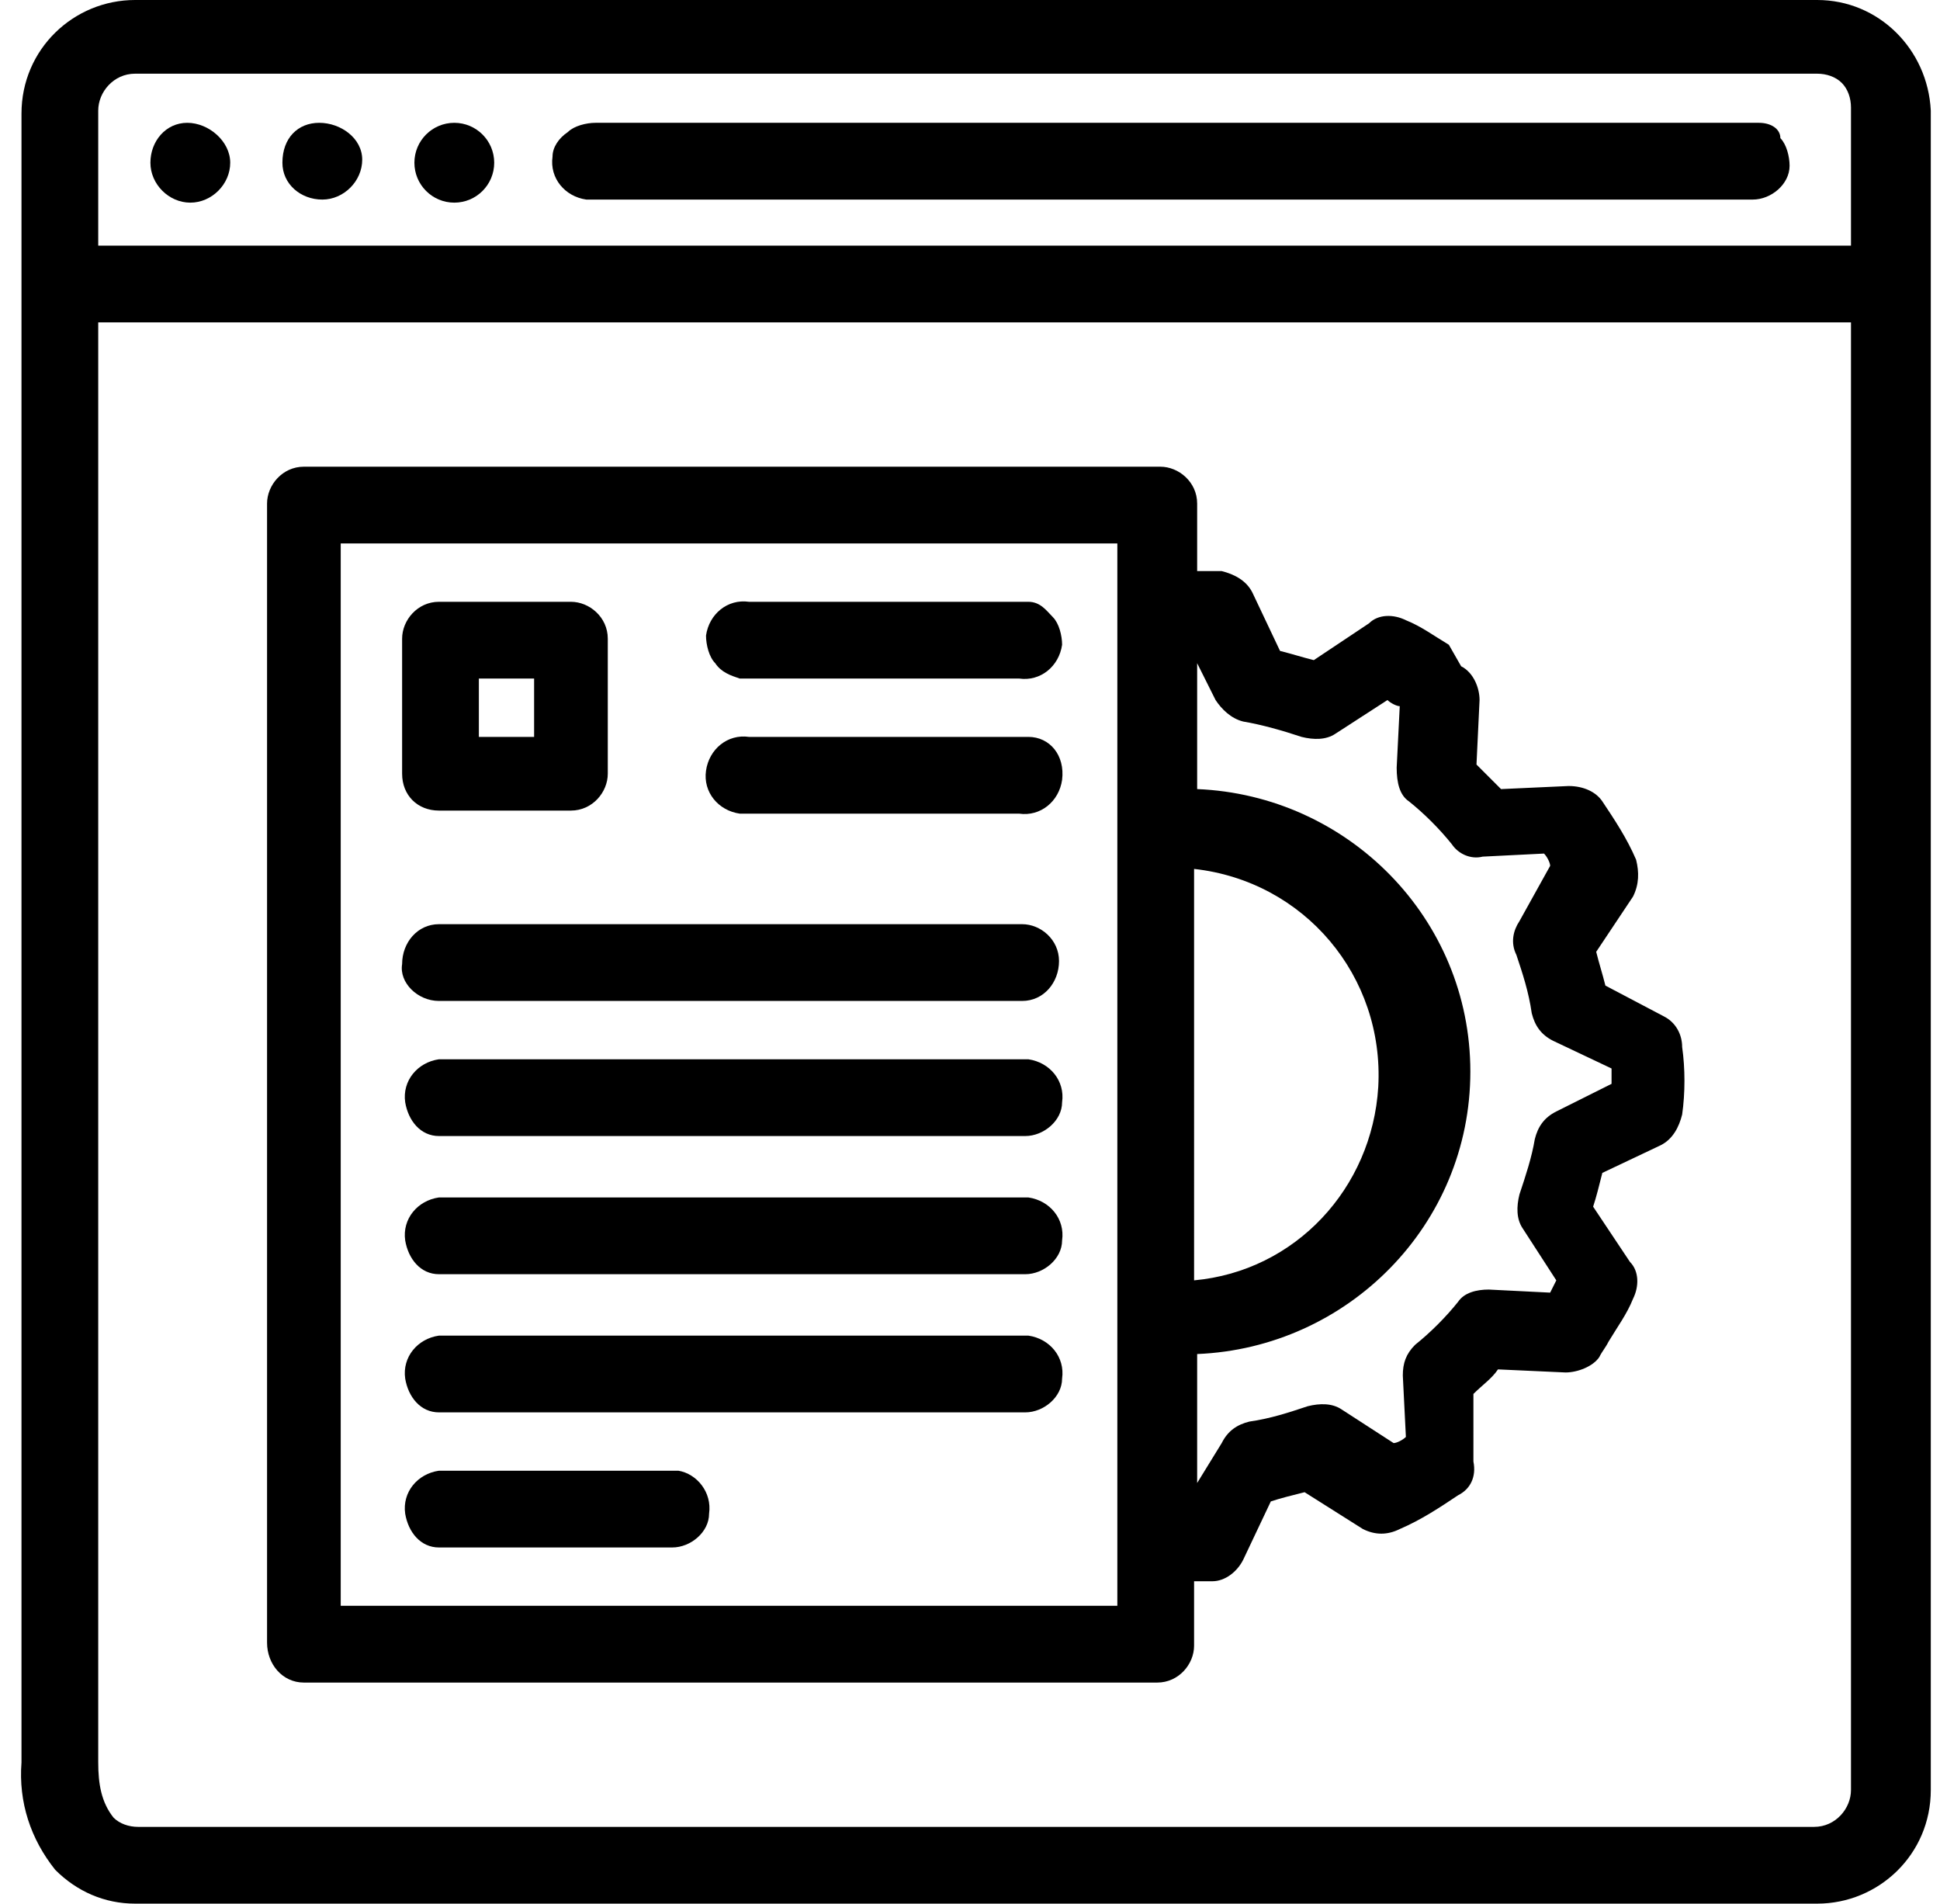
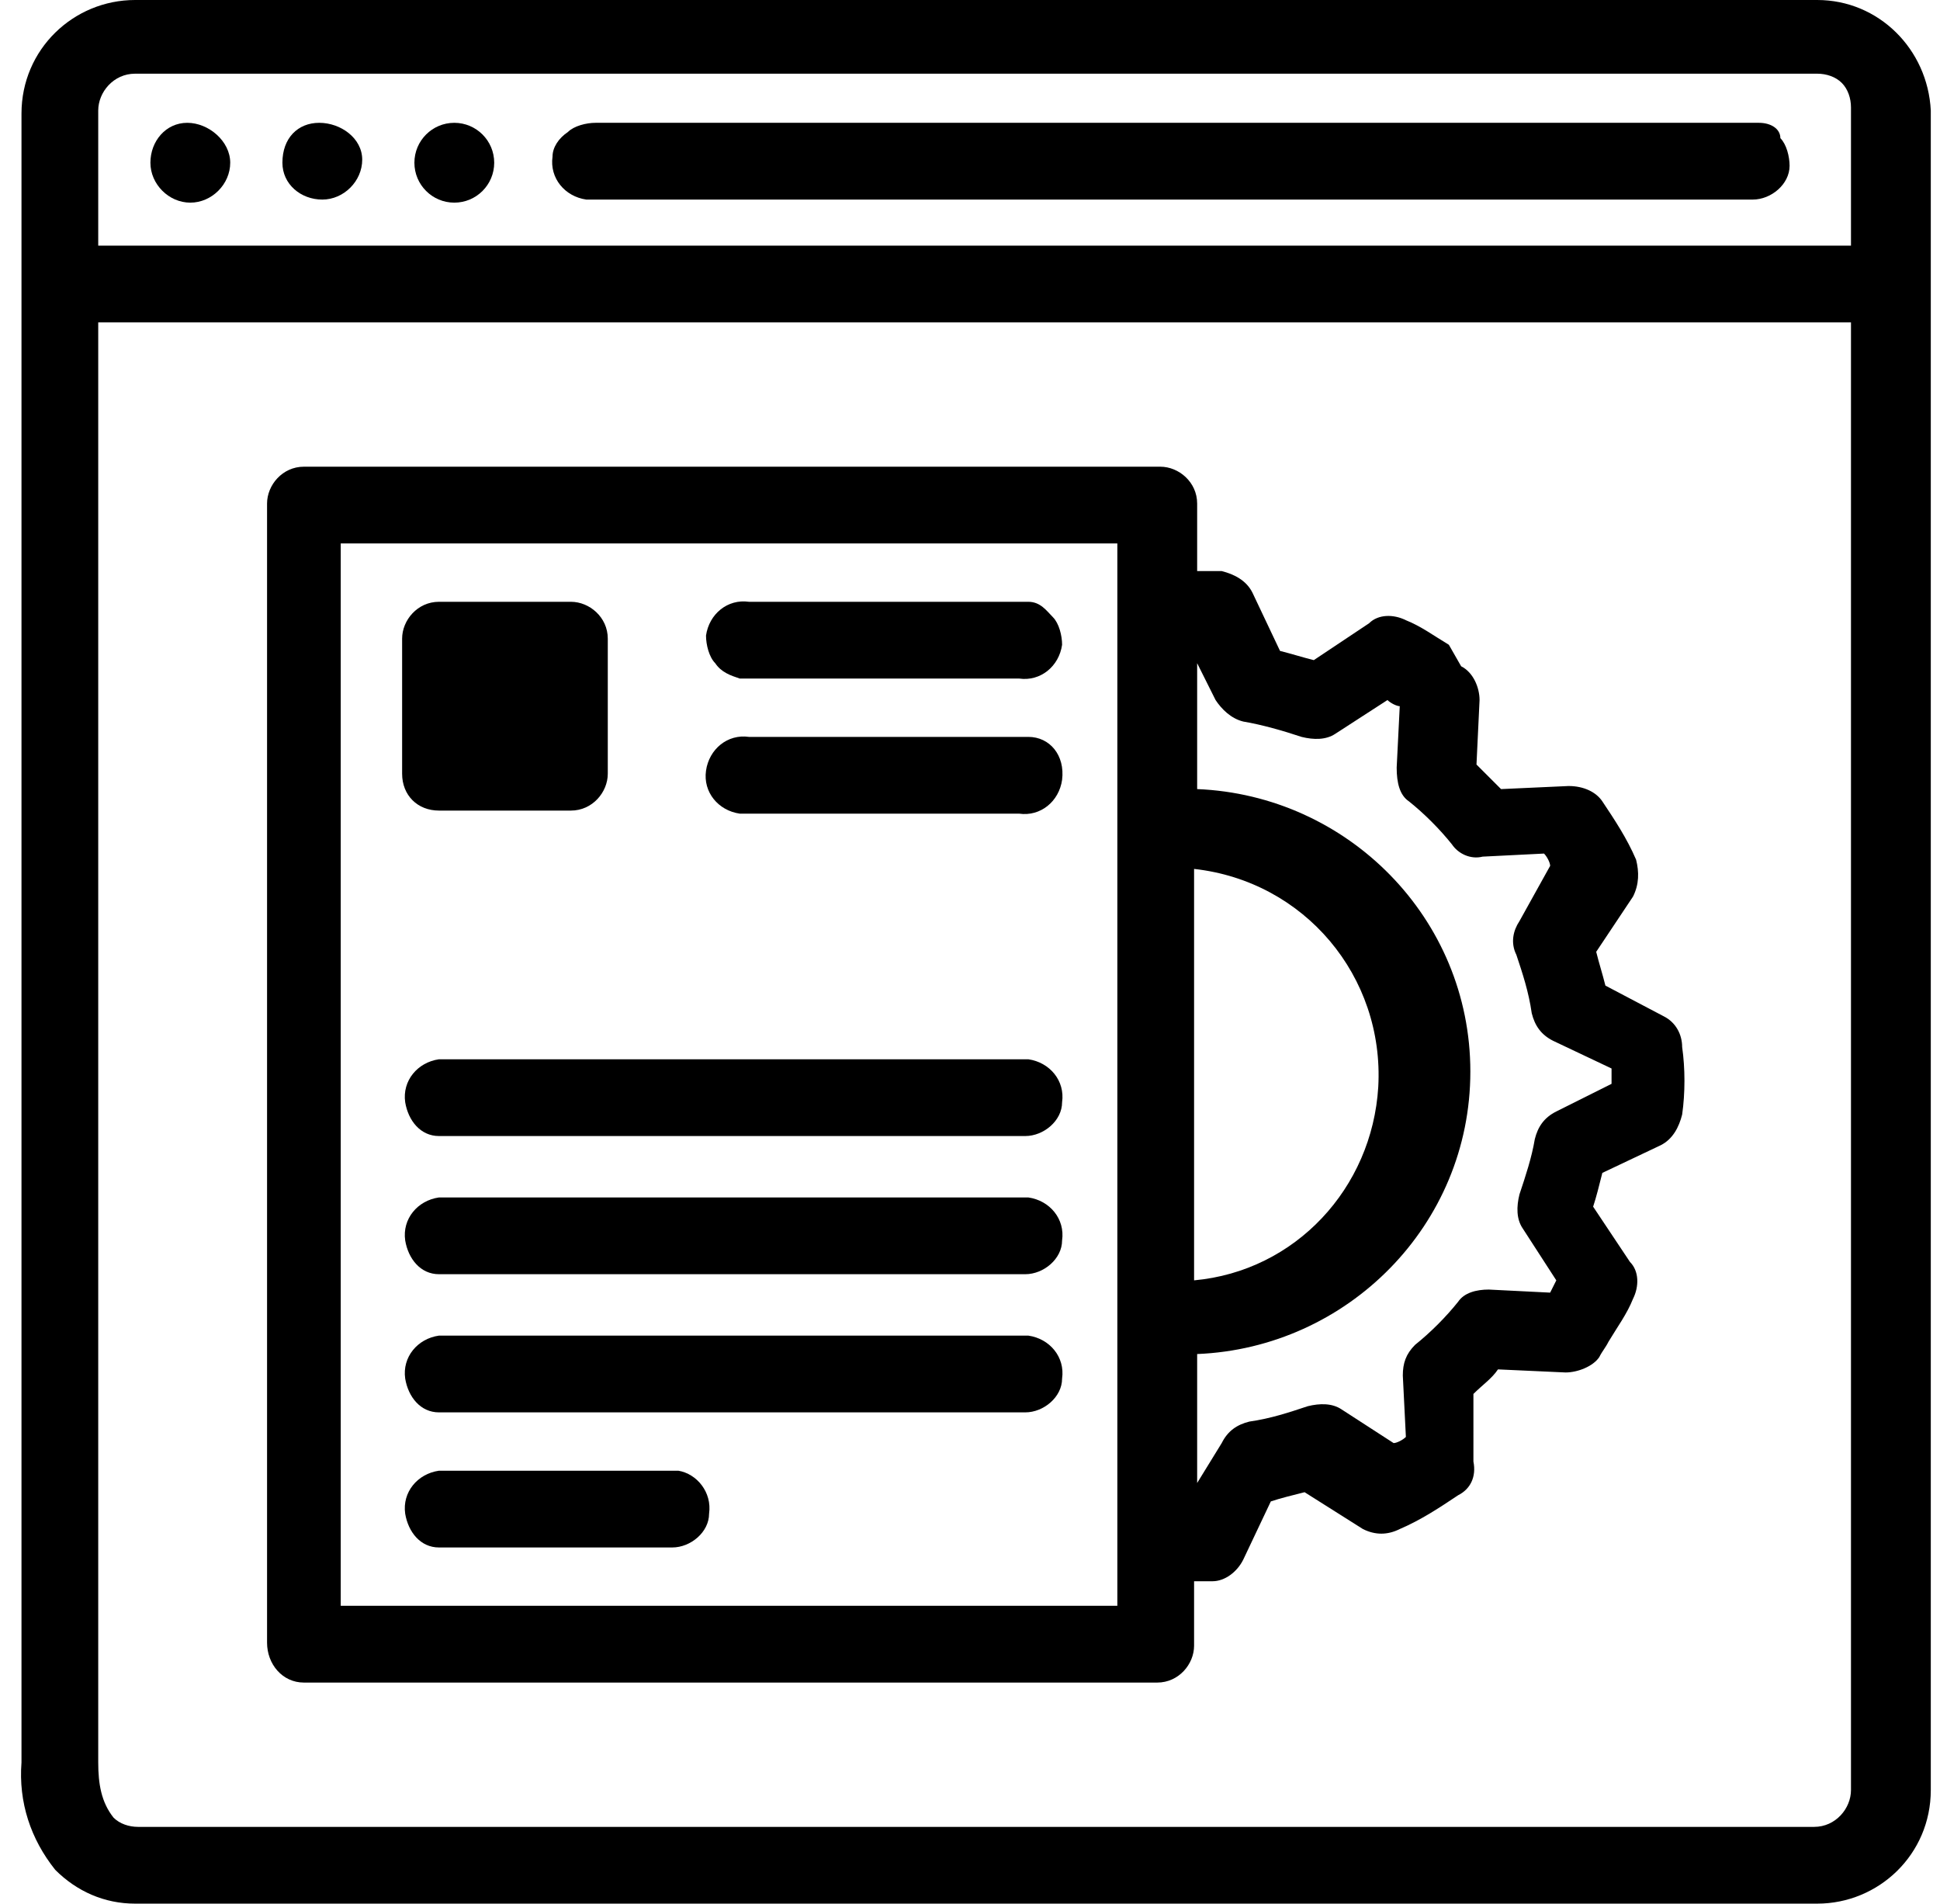
<svg xmlns="http://www.w3.org/2000/svg" version="1.1" id="Layer_1" x="0px" y="0px" width="63.2px" height="62px" viewBox="0 0 63.2 62" style="enable-background:new 0 0 63.2 62;" xml:space="preserve">
  <style type="text/css">
	.st0{fill:#1D1D1F;}
	.st1{fill-rule:evenodd;clip-rule:evenodd;fill:#1D1D1F;}
	.st2{stroke:#000000;stroke-width:0.25;stroke-miterlimit:10;}
	.st3{fill-rule:evenodd;clip-rule:evenodd;}
</style>
  <g>
    <path d="M57.3,4c-0.1,0-0.2,0-0.2,0L19.4,4c-0.3,0-0.7,0.1-0.9,0.3C18.2,4.5,18,4.8,18,5.1c-0.1,0.7,0.4,1.3,1.1,1.4   c0.1,0,0.2,0,0.2,0l37.7,0c0,0,0.1,0,0.1,0c0.6,0,1.2-0.5,1.2-1.1c0-0.3-0.1-0.7-0.3-0.9C58,4.2,57.7,4,57.3,4z" />
    <path d="M6.1,4C5.4,4,4.9,4.6,4.9,5.3s0.6,1.3,1.3,1.3c0.7,0,1.3-0.6,1.3-1.3S6.8,4,6.1,4z" />
    <path d="M10.4,4C9.7,4,9.2,4.5,9.2,5.3c0,0.7,0.6,1.2,1.3,1.2c0.7,0,1.3-0.6,1.3-1.3S11.1,4,10.4,4z" />
    <circle cx="14.8" cy="5.3" r="1.3" />
    <path d="M59.2,0H4.4c-2,0-3.7,1.6-3.7,3.7l0,53.7c-0.1,1.3,0.3,2.5,1.1,3.5l0,0C2.5,61.6,3.4,62,4.4,62c0,0,0.1,0,0.1,0h54.7   c2,0,3.7-1.6,3.7-3.7V3.6C62.8,1.6,61.2,0,59.2,0z M60.3,10.5v47.8c0,0.6-0.5,1.2-1.2,1.2l-54.6,0c-0.3,0-0.6-0.1-0.8-0.3   c-0.4-0.5-0.5-1.1-0.5-1.8V10.5H60.3z M3.2,3.6c0-0.6,0.5-1.2,1.2-1.2h54.8c0,0,0,0,0,0c0.3,0,0.6,0.1,0.8,0.3   c0.2,0.2,0.3,0.5,0.3,0.8V8H3.2V3.6z" />
    <path d="M9.9,54.8h27.8c0.7,0,1.2-0.6,1.2-1.2v-2.1l0.6,0c0.4,0,0.8-0.3,1-0.7l0.9-1.9c0.3-0.1,0.7-0.2,1.1-0.3l1.9,1.2   c0.4,0.2,0.8,0.2,1.2,0c0.7-0.3,1.3-0.7,1.9-1.1c0.4-0.2,0.6-0.6,0.5-1.1L48,45.4c0.3-0.3,0.6-0.5,0.8-0.8l2.2,0.1   c0.4,0,0.9-0.2,1.1-0.5c0.1-0.2,0.2-0.3,0.3-0.5c0.3-0.5,0.6-0.9,0.8-1.4c0.2-0.4,0.2-0.9-0.1-1.2l-1.2-1.8   c0.1-0.3,0.2-0.7,0.3-1.1l1.9-0.9c0.4-0.2,0.6-0.6,0.7-1c0.1-0.7,0.1-1.5,0-2.2c0-0.4-0.2-0.8-0.6-1l-1.9-1   c-0.1-0.4-0.2-0.7-0.3-1.1l1.2-1.8c0.2-0.4,0.2-0.8,0.1-1.2c-0.3-0.7-0.7-1.3-1.1-1.9c-0.2-0.3-0.6-0.5-1.1-0.5c0,0,0,0,0,0   l-2.2,0.1c-0.3-0.3-0.5-0.5-0.8-0.8l0.1-2.1c0-0.4-0.2-0.9-0.6-1.1L47.2,21c-0.5-0.3-0.9-0.6-1.4-0.8c-0.4-0.2-0.9-0.2-1.2,0.1   l-1.8,1.2c-0.4-0.1-0.7-0.2-1.1-0.3l-0.9-1.9c-0.2-0.4-0.6-0.6-1-0.7H39v-2.2c0-0.7-0.6-1.2-1.2-1.2H9.9c-0.7,0-1.2,0.6-1.2,1.2   v37.1C8.7,54.2,9.2,54.8,9.9,54.8z M11.1,52.3V17.7h25.3v34.6H11.1z M45.9,26.1c0.5,0.4,1,0.9,1.4,1.4c0.2,0.3,0.6,0.5,1,0.4l2-0.1   c0.1,0.1,0.2,0.3,0.2,0.4L49.5,30c-0.2,0.3-0.3,0.7-0.1,1.1c0.2,0.6,0.4,1.2,0.5,1.9c0.1,0.4,0.3,0.7,0.7,0.9l1.9,0.9   c0,0.2,0,0.3,0,0.5l-1.8,0.9c-0.4,0.2-0.6,0.5-0.7,0.9c-0.1,0.6-0.3,1.2-0.5,1.8c-0.1,0.4-0.1,0.8,0.1,1.1l1.1,1.7l-0.2,0.4l-2-0.1   c-0.4,0-0.8,0.1-1,0.4c-0.4,0.5-0.9,1-1.4,1.4c-0.3,0.3-0.4,0.6-0.4,1l0.1,2c-0.1,0.1-0.3,0.2-0.4,0.2l-1.7-1.1   c-0.3-0.2-0.7-0.2-1.1-0.1c-0.6,0.2-1.2,0.4-1.9,0.5c-0.4,0.1-0.7,0.3-0.9,0.7L39,48.3v-4.2c4.9-0.2,8.9-4.2,8.9-9.2s-4-9-8.9-9.2   v-4.1l0.6,1.2c0.2,0.3,0.5,0.6,0.9,0.7c0.6,0.1,1.3,0.3,1.9,0.5c0.4,0.1,0.8,0.1,1.1-0.1l1.7-1.1c0.1,0.1,0.3,0.2,0.4,0.2l-0.1,2   C45.5,25.5,45.6,25.9,45.9,26.1z M44.9,35.4c-0.2,3.3-2.7,6-6,6.3V28.3C42.5,28.7,45.1,31.8,44.9,35.4z" />
-     <path d="M14.3,26.4h4.3c0.7,0,1.2-0.6,1.2-1.2v-4.4c0-0.7-0.6-1.2-1.2-1.2h-4.3c-0.7,0-1.2,0.6-1.2,1.2v4.4   C13.1,25.9,13.6,26.4,14.3,26.4z M15.6,24v-1.9h1.8V24H15.6z" />
-     <path d="M14.3,32.6h19c0.7,0,1.2-0.6,1.2-1.3c0-0.7-0.6-1.2-1.2-1.2h-19c-0.7,0-1.2,0.6-1.2,1.3C13,32,13.6,32.6,14.3,32.6z" />
+     <path d="M14.3,26.4h4.3c0.7,0,1.2-0.6,1.2-1.2v-4.4c0-0.7-0.6-1.2-1.2-1.2h-4.3c-0.7,0-1.2,0.6-1.2,1.2v4.4   C13.1,25.9,13.6,26.4,14.3,26.4z M15.6,24v-1.9h1.8H15.6z" />
    <path d="M33.5,34.5c-0.1,0-0.2,0-0.2,0l-19,0c-0.7,0.1-1.2,0.7-1.1,1.4c0.1,0.6,0.5,1.1,1.1,1.1l0,0l19,0c0,0,0.1,0,0.1,0   c0.6,0,1.2-0.5,1.2-1.1C34.7,35.2,34.2,34.6,33.5,34.5z" />
    <path d="M33.5,39c-0.1,0-0.2,0-0.2,0l-19,0c-0.7,0.1-1.2,0.7-1.1,1.4c0.1,0.6,0.5,1.1,1.1,1.1l0,0l19,0c0,0,0.1,0,0.1,0   c0.6,0,1.2-0.5,1.2-1.1C34.7,39.7,34.2,39.1,33.5,39z" />
    <path d="M33.5,43.5c-0.1,0-0.2,0-0.2,0l-19,0c-0.7,0.1-1.2,0.7-1.1,1.4c0.1,0.6,0.5,1.1,1.1,1.1l0,0l19,0c0,0,0.1,0,0.1,0   c0.6,0,1.2-0.5,1.2-1.1C34.7,44.2,34.2,43.6,33.5,43.5z" />
    <path d="M22.1,47.9c-0.1,0-0.2,0-0.2,0l-7.6,0c-0.7,0.1-1.2,0.7-1.1,1.4c0.1,0.6,0.5,1.1,1.1,1.1l0,0l7.5,0c0,0,0.1,0,0.1,0   c0.6,0,1.2-0.5,1.2-1.1C23.2,48.6,22.7,48,22.1,47.9z" />
    <path d="M33.5,19.6c-0.1,0-0.2,0-0.2,0l-8.9,0c-0.7-0.1-1.3,0.4-1.4,1.1c0,0.3,0.1,0.7,0.3,0.9c0.2,0.3,0.5,0.4,0.8,0.5   c0,0,0.1,0,0.1,0c0,0,0.1,0,0.1,0l8.9,0c0.7,0.1,1.3-0.4,1.4-1.1c0-0.3-0.1-0.7-0.3-0.9S33.9,19.6,33.5,19.6z" />
    <path d="M33.5,24c-0.1,0-0.2,0-0.2,0l-8.9,0c-0.7-0.1-1.3,0.4-1.4,1.1c-0.1,0.7,0.4,1.3,1.1,1.4c0,0,0.1,0,0.1,0c0,0,0.1,0,0.1,0   l8.9,0c0.7,0.1,1.3-0.4,1.4-1.1C34.7,24.6,34.2,24,33.5,24z" />
  </g>
</svg>